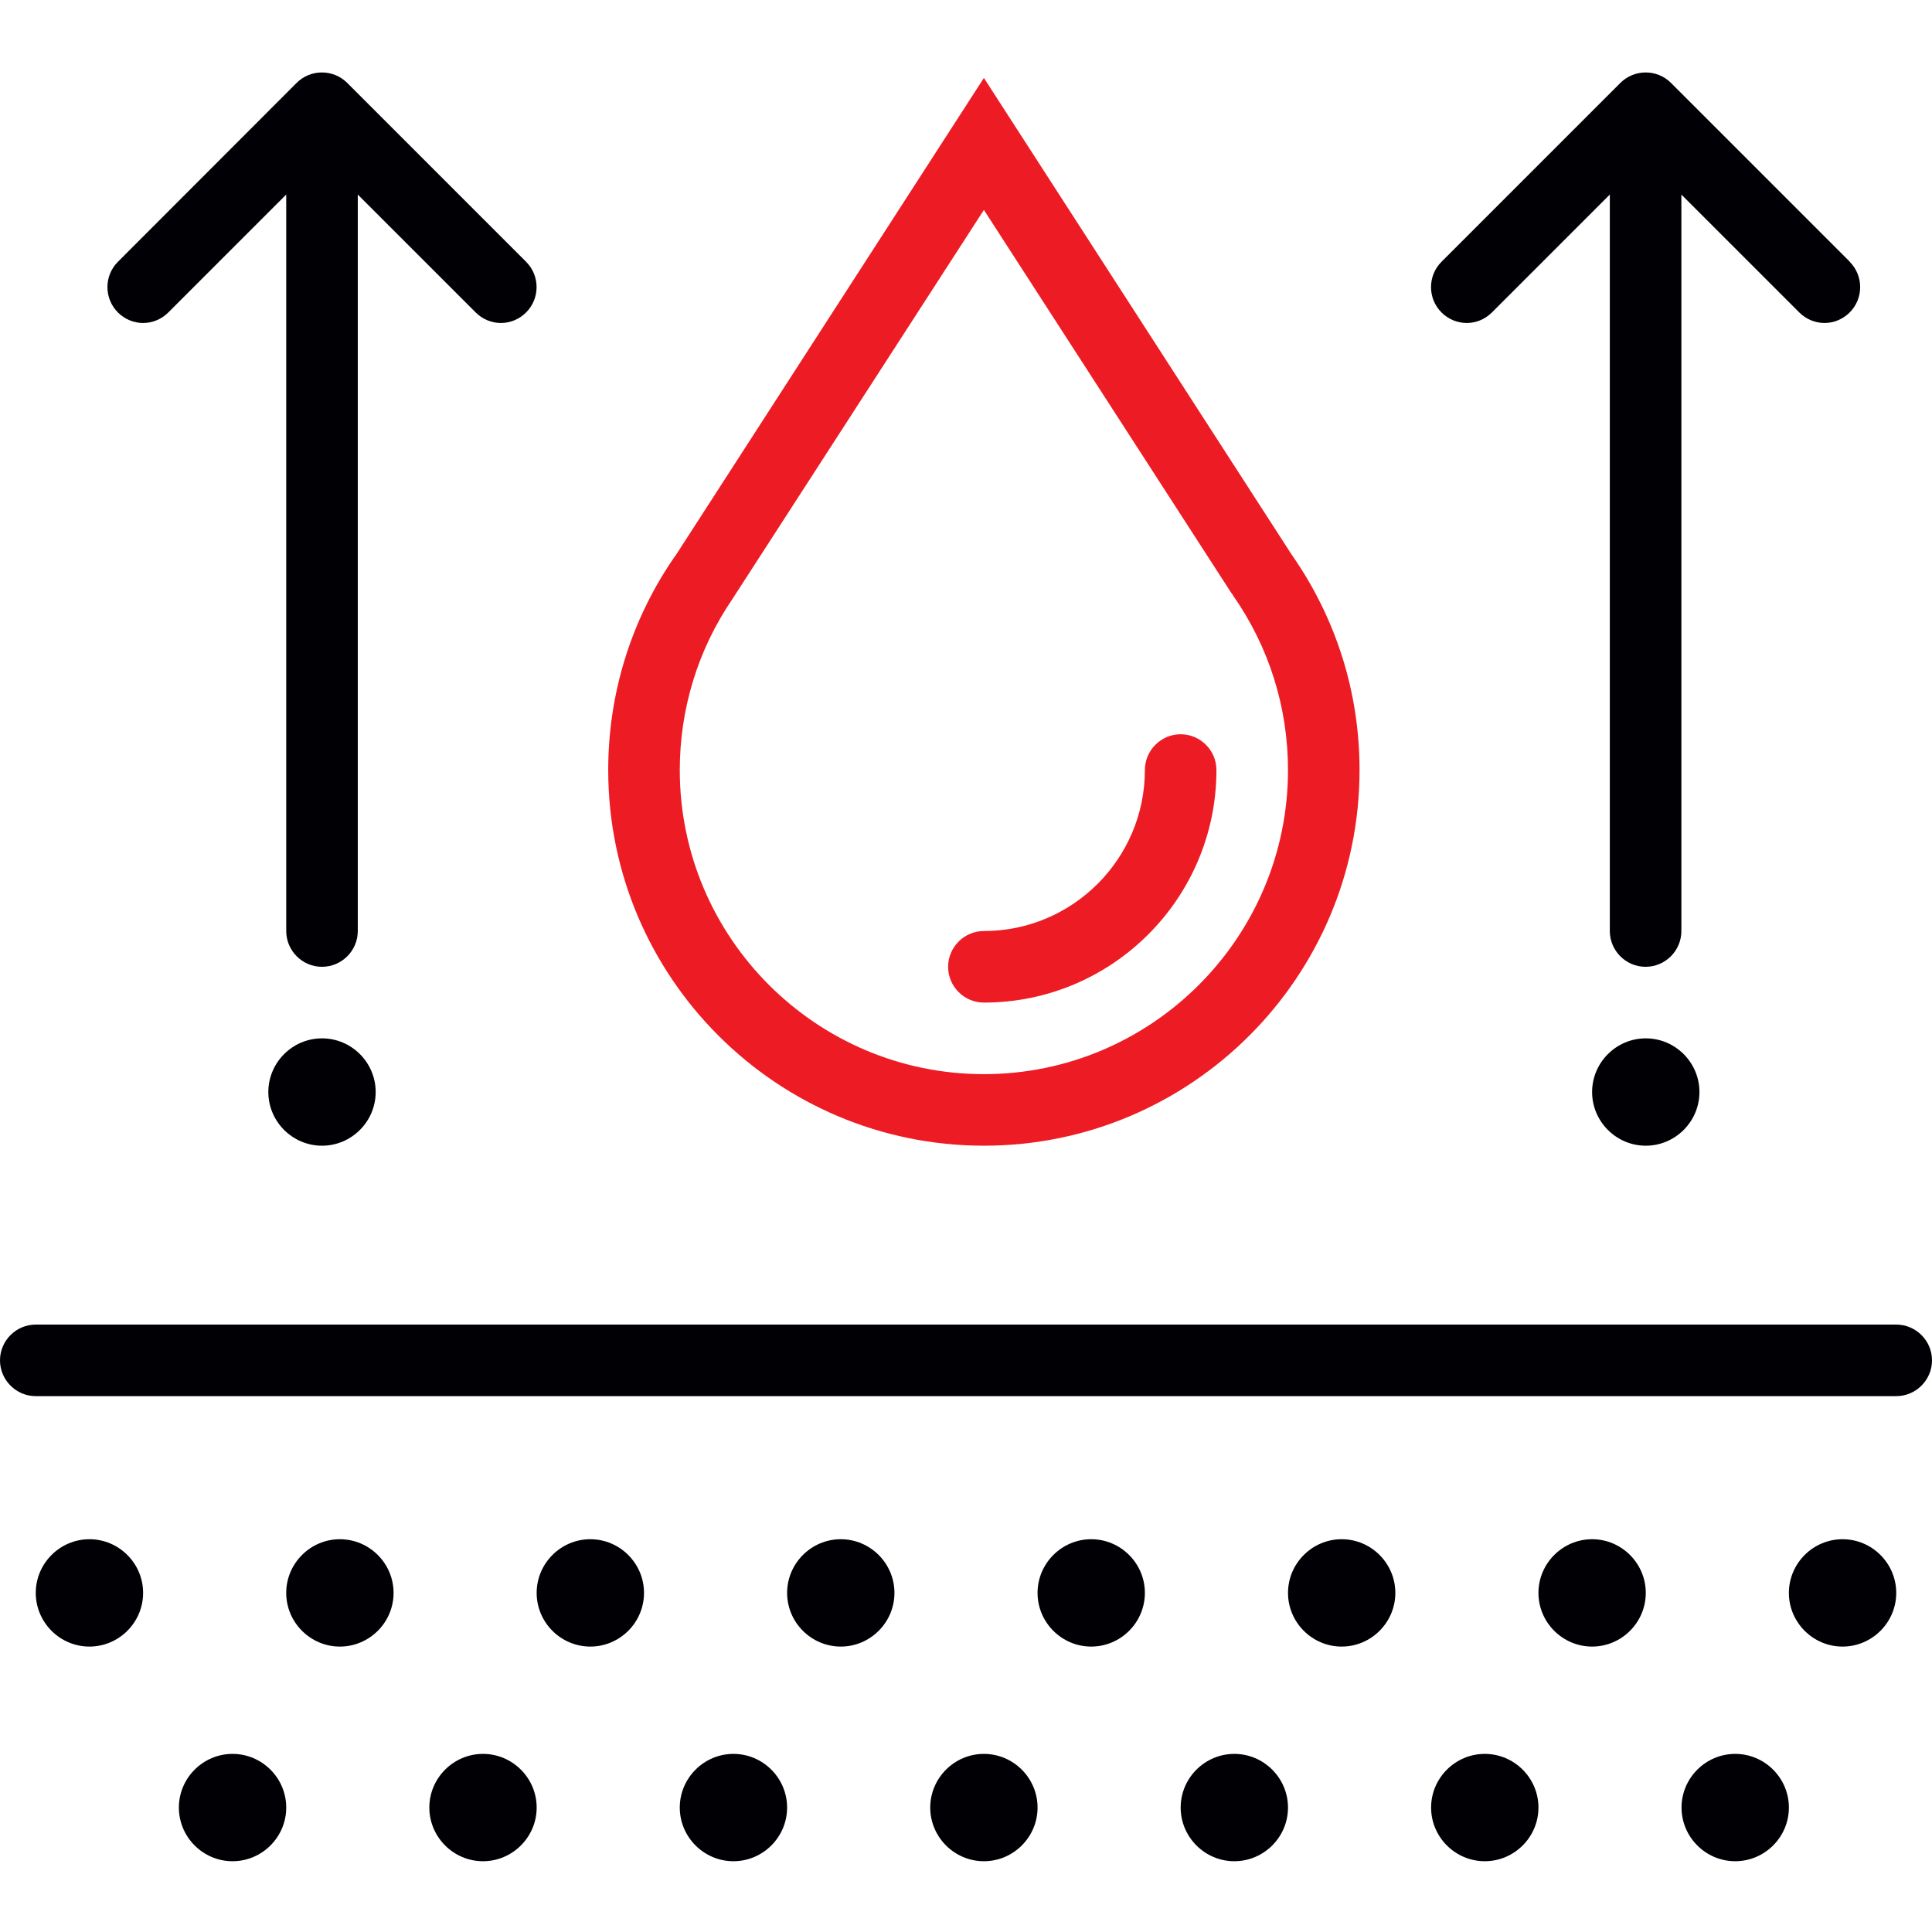
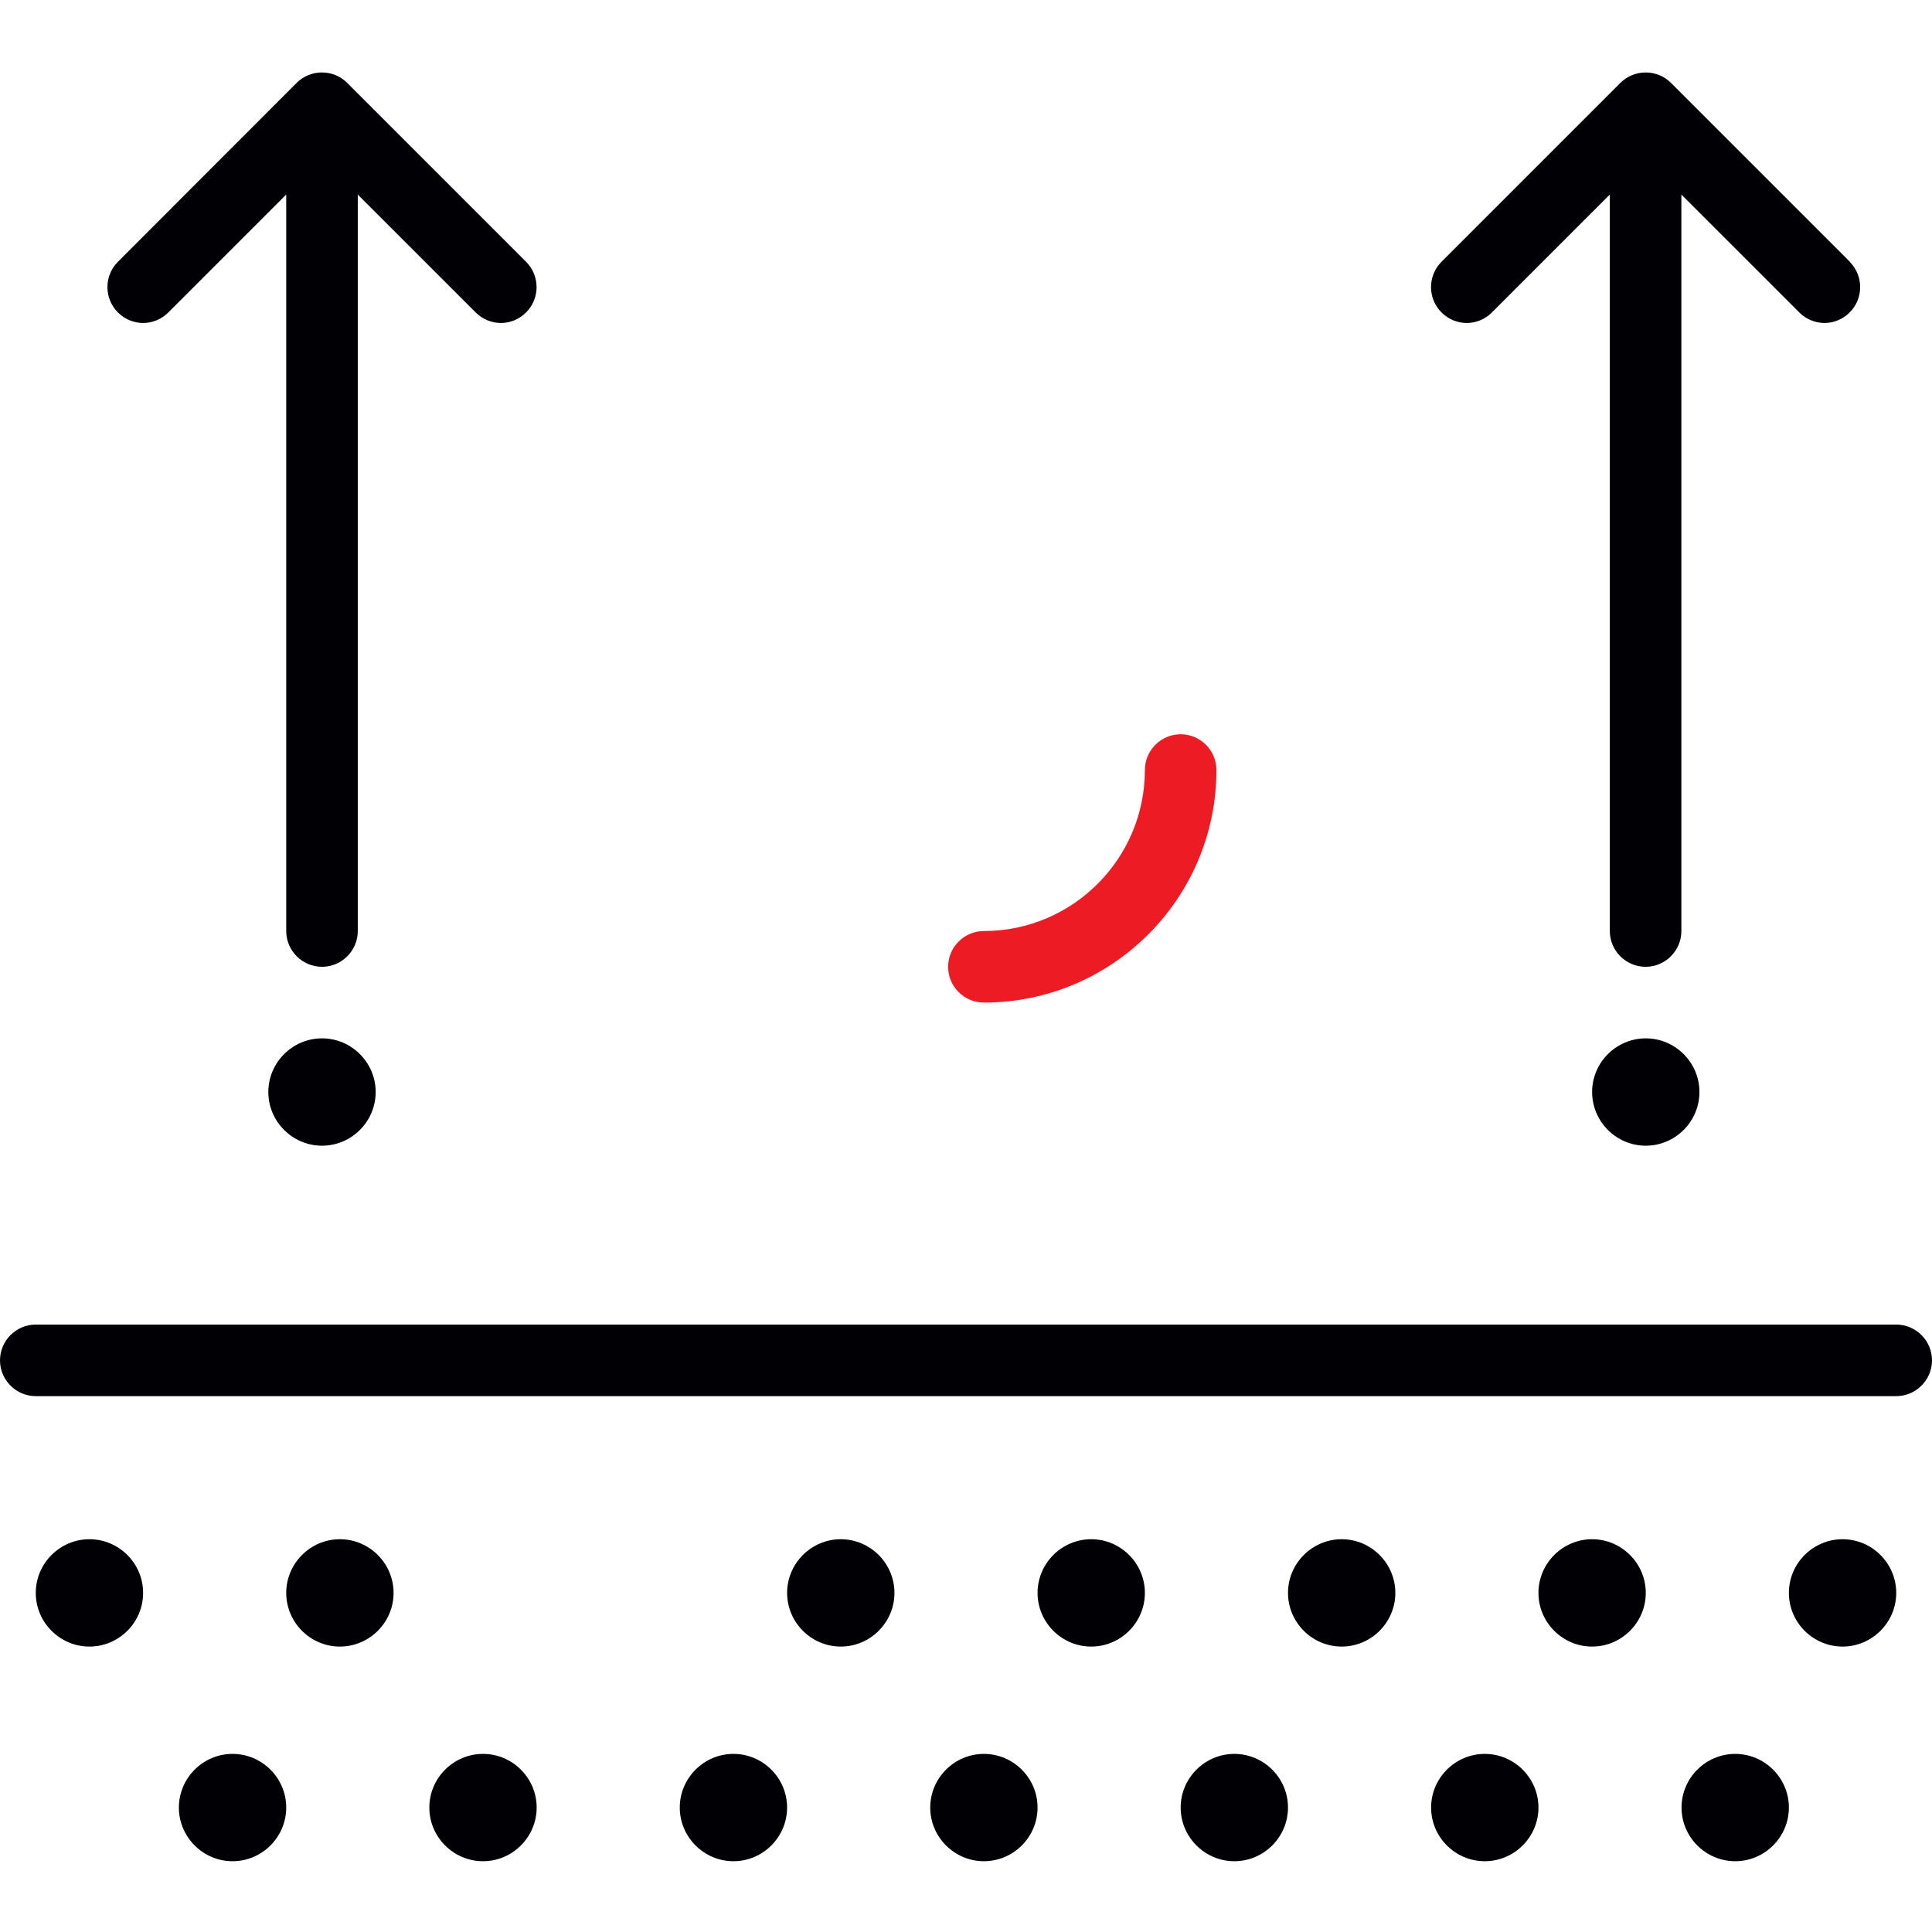
<svg xmlns="http://www.w3.org/2000/svg" width="80" height="80" viewBox="0 0 80 80" fill="none">
  <path d="M21.785 10.841L14.378 3.433C13.8 2.856 12.859 2.856 12.282 3.433L4.882 10.841C4.304 11.418 4.304 12.359 4.882 12.937C5.17 13.226 5.548 13.374 5.926 13.374C6.304 13.374 6.682 13.226 6.97 12.937L11.852 8.056V38.552C11.852 39.367 12.519 40.033 13.333 40.033C14.148 40.033 14.815 39.367 14.815 38.552V8.056L19.696 12.937C19.985 13.226 20.363 13.374 20.741 13.374C21.119 13.374 21.496 13.226 21.785 12.937C22.363 12.359 22.363 11.418 21.785 10.841Z" fill="#000005" />
  <path d="M76.6 10.841L69.192 3.433C68.615 2.856 67.674 2.856 67.096 3.433L59.689 10.841C59.111 11.418 59.111 12.359 59.689 12.937C59.978 13.226 60.355 13.374 60.733 13.374C61.111 13.374 61.489 13.226 61.778 12.937L66.659 8.056V38.552C66.659 39.367 67.326 40.033 68.141 40.033C68.955 40.033 69.622 39.367 69.622 38.552V8.056L74.504 12.937C74.792 13.226 75.17 13.374 75.548 13.374C75.926 13.374 76.303 13.226 76.592 12.937C77.17 12.359 77.17 11.418 76.592 10.841H76.6Z" fill="#000005" />
  <path d="M3.704 68.181C2.481 68.181 1.481 67.181 1.481 65.959C1.481 64.736 2.481 63.736 3.704 63.736C4.926 63.736 5.926 64.736 5.926 65.959C5.926 67.181 4.926 68.181 3.704 68.181Z" fill="#000005" />
  <path d="M14.074 68.181C12.852 68.181 11.852 67.181 11.852 65.959C11.852 64.736 12.852 63.736 14.074 63.736C15.296 63.736 16.297 64.736 16.297 65.959C16.297 67.181 15.296 68.181 14.074 68.181Z" fill="#000005" />
-   <path d="M24.444 68.181C23.222 68.181 22.222 67.181 22.222 65.959C22.222 64.736 23.222 63.736 24.444 63.736C25.667 63.736 26.667 64.736 26.667 65.959C26.667 67.181 25.667 68.181 24.444 68.181Z" fill="#000005" />
  <path d="M34.815 68.181C33.593 68.181 32.593 67.181 32.593 65.959C32.593 64.736 33.593 63.736 34.815 63.736C36.037 63.736 37.037 64.736 37.037 65.959C37.037 67.181 36.037 68.181 34.815 68.181Z" fill="#000005" />
  <path d="M45.185 68.181C43.963 68.181 42.963 67.181 42.963 65.959C42.963 64.736 43.963 63.736 45.185 63.736C46.407 63.736 47.407 64.736 47.407 65.959C47.407 67.181 46.407 68.181 45.185 68.181Z" fill="#000005" />
  <path d="M55.556 68.181C54.334 68.181 53.334 67.181 53.334 65.959C53.334 64.736 54.334 63.736 55.556 63.736C56.778 63.736 57.778 64.736 57.778 65.959C57.778 67.181 56.778 68.181 55.556 68.181Z" fill="#000005" />
  <path d="M65.926 68.181C64.704 68.181 63.704 67.181 63.704 65.959C63.704 64.736 64.704 63.736 65.926 63.736C67.148 63.736 68.148 64.736 68.148 65.959C68.148 67.181 67.148 68.181 65.926 68.181Z" fill="#000005" />
  <path d="M76.296 68.181C75.074 68.181 74.074 67.181 74.074 65.959C74.074 64.736 75.074 63.736 76.296 63.736C77.519 63.736 78.519 64.736 78.519 65.959C78.519 67.181 77.519 68.181 76.296 68.181Z" fill="#000005" />
  <path d="M78.519 57.811H1.481C0.667 57.811 0 57.144 0 56.329C0 55.514 0.667 54.848 1.481 54.848H78.519C79.333 54.848 80 55.514 80 56.329C80 57.144 79.333 57.811 78.519 57.811Z" fill="#000005" />
  <path d="M13.334 47.441C12.111 47.441 11.111 46.441 11.111 45.218C11.111 43.996 12.111 42.996 13.334 42.996C14.556 42.996 15.556 43.996 15.556 45.218C15.556 46.441 14.556 47.441 13.334 47.441Z" fill="#000005" />
  <path d="M68.148 47.441C66.926 47.441 65.926 46.441 65.926 45.218C65.926 43.996 66.926 42.996 68.148 42.996C69.37 42.996 70.37 43.996 70.37 45.218C70.37 46.441 69.37 47.441 68.148 47.441Z" fill="#000005" />
  <path d="M9.629 77.069C8.407 77.069 7.407 76.069 7.407 74.847C7.407 73.625 8.407 72.625 9.629 72.625C10.852 72.625 11.852 73.625 11.852 74.847C11.852 76.069 10.852 77.069 9.629 77.069Z" fill="#000005" />
  <path d="M20 77.069C18.778 77.069 17.778 76.069 17.778 74.847C17.778 73.625 18.778 72.625 20 72.625C21.222 72.625 22.222 73.625 22.222 74.847C22.222 76.069 21.222 77.069 20 77.069Z" fill="#000005" />
  <path d="M30.37 77.069C29.148 77.069 28.148 76.069 28.148 74.847C28.148 73.625 29.148 72.625 30.37 72.625C31.592 72.625 32.592 73.625 32.592 74.847C32.592 76.069 31.592 77.069 30.37 77.069Z" fill="#000005" />
  <path d="M40.741 77.069C39.519 77.069 38.519 76.069 38.519 74.847C38.519 73.625 39.519 72.625 40.741 72.625C41.963 72.625 42.963 73.625 42.963 74.847C42.963 76.069 41.963 77.069 40.741 77.069Z" fill="#000005" />
  <path d="M51.111 77.069C49.889 77.069 48.889 76.069 48.889 74.847C48.889 73.625 49.889 72.625 51.111 72.625C52.333 72.625 53.333 73.625 53.333 74.847C53.333 76.069 52.333 77.069 51.111 77.069Z" fill="#000005" />
  <path d="M61.481 77.069C60.259 77.069 59.259 76.069 59.259 74.847C59.259 73.625 60.259 72.625 61.481 72.625C62.704 72.625 63.704 73.625 63.704 74.847C63.704 76.069 62.704 77.069 61.481 77.069Z" fill="#000005" />
  <path d="M71.852 77.069C70.629 77.069 69.629 76.069 69.629 74.847C69.629 73.625 70.629 72.625 71.852 72.625C73.074 72.625 74.074 73.625 74.074 74.847C74.074 76.069 73.074 77.069 71.852 77.069Z" fill="#000005" />
-   <path d="M40.741 47.441C32.163 47.441 25.185 40.464 25.185 31.886C25.185 28.745 26.118 25.715 27.881 23.13L28.007 22.953L40.741 3.227L53.481 22.96C55.326 25.597 56.296 28.671 56.296 31.886C56.296 40.464 49.318 47.441 40.741 47.441ZM40.741 8.693L30.318 24.819C28.904 26.893 28.148 29.345 28.148 31.886C28.148 38.827 33.8 44.478 40.741 44.478C47.681 44.478 53.333 38.827 53.333 31.886C53.333 29.278 52.541 26.775 51.052 24.649V24.634C51.052 24.634 51.015 24.597 51.007 24.582C50.985 24.545 50.955 24.508 50.933 24.471L40.741 8.693V8.693Z" fill="#ED1C24" />
  <path d="M40.741 41.515C39.926 41.515 39.259 40.849 39.259 40.034C39.259 39.219 39.926 38.552 40.741 38.552C44.415 38.552 47.407 35.56 47.407 31.886C47.407 31.071 48.074 30.404 48.889 30.404C49.704 30.404 50.37 31.071 50.37 31.886C50.37 37.197 46.052 41.515 40.741 41.515Z" fill="#ED1C24" />
</svg>